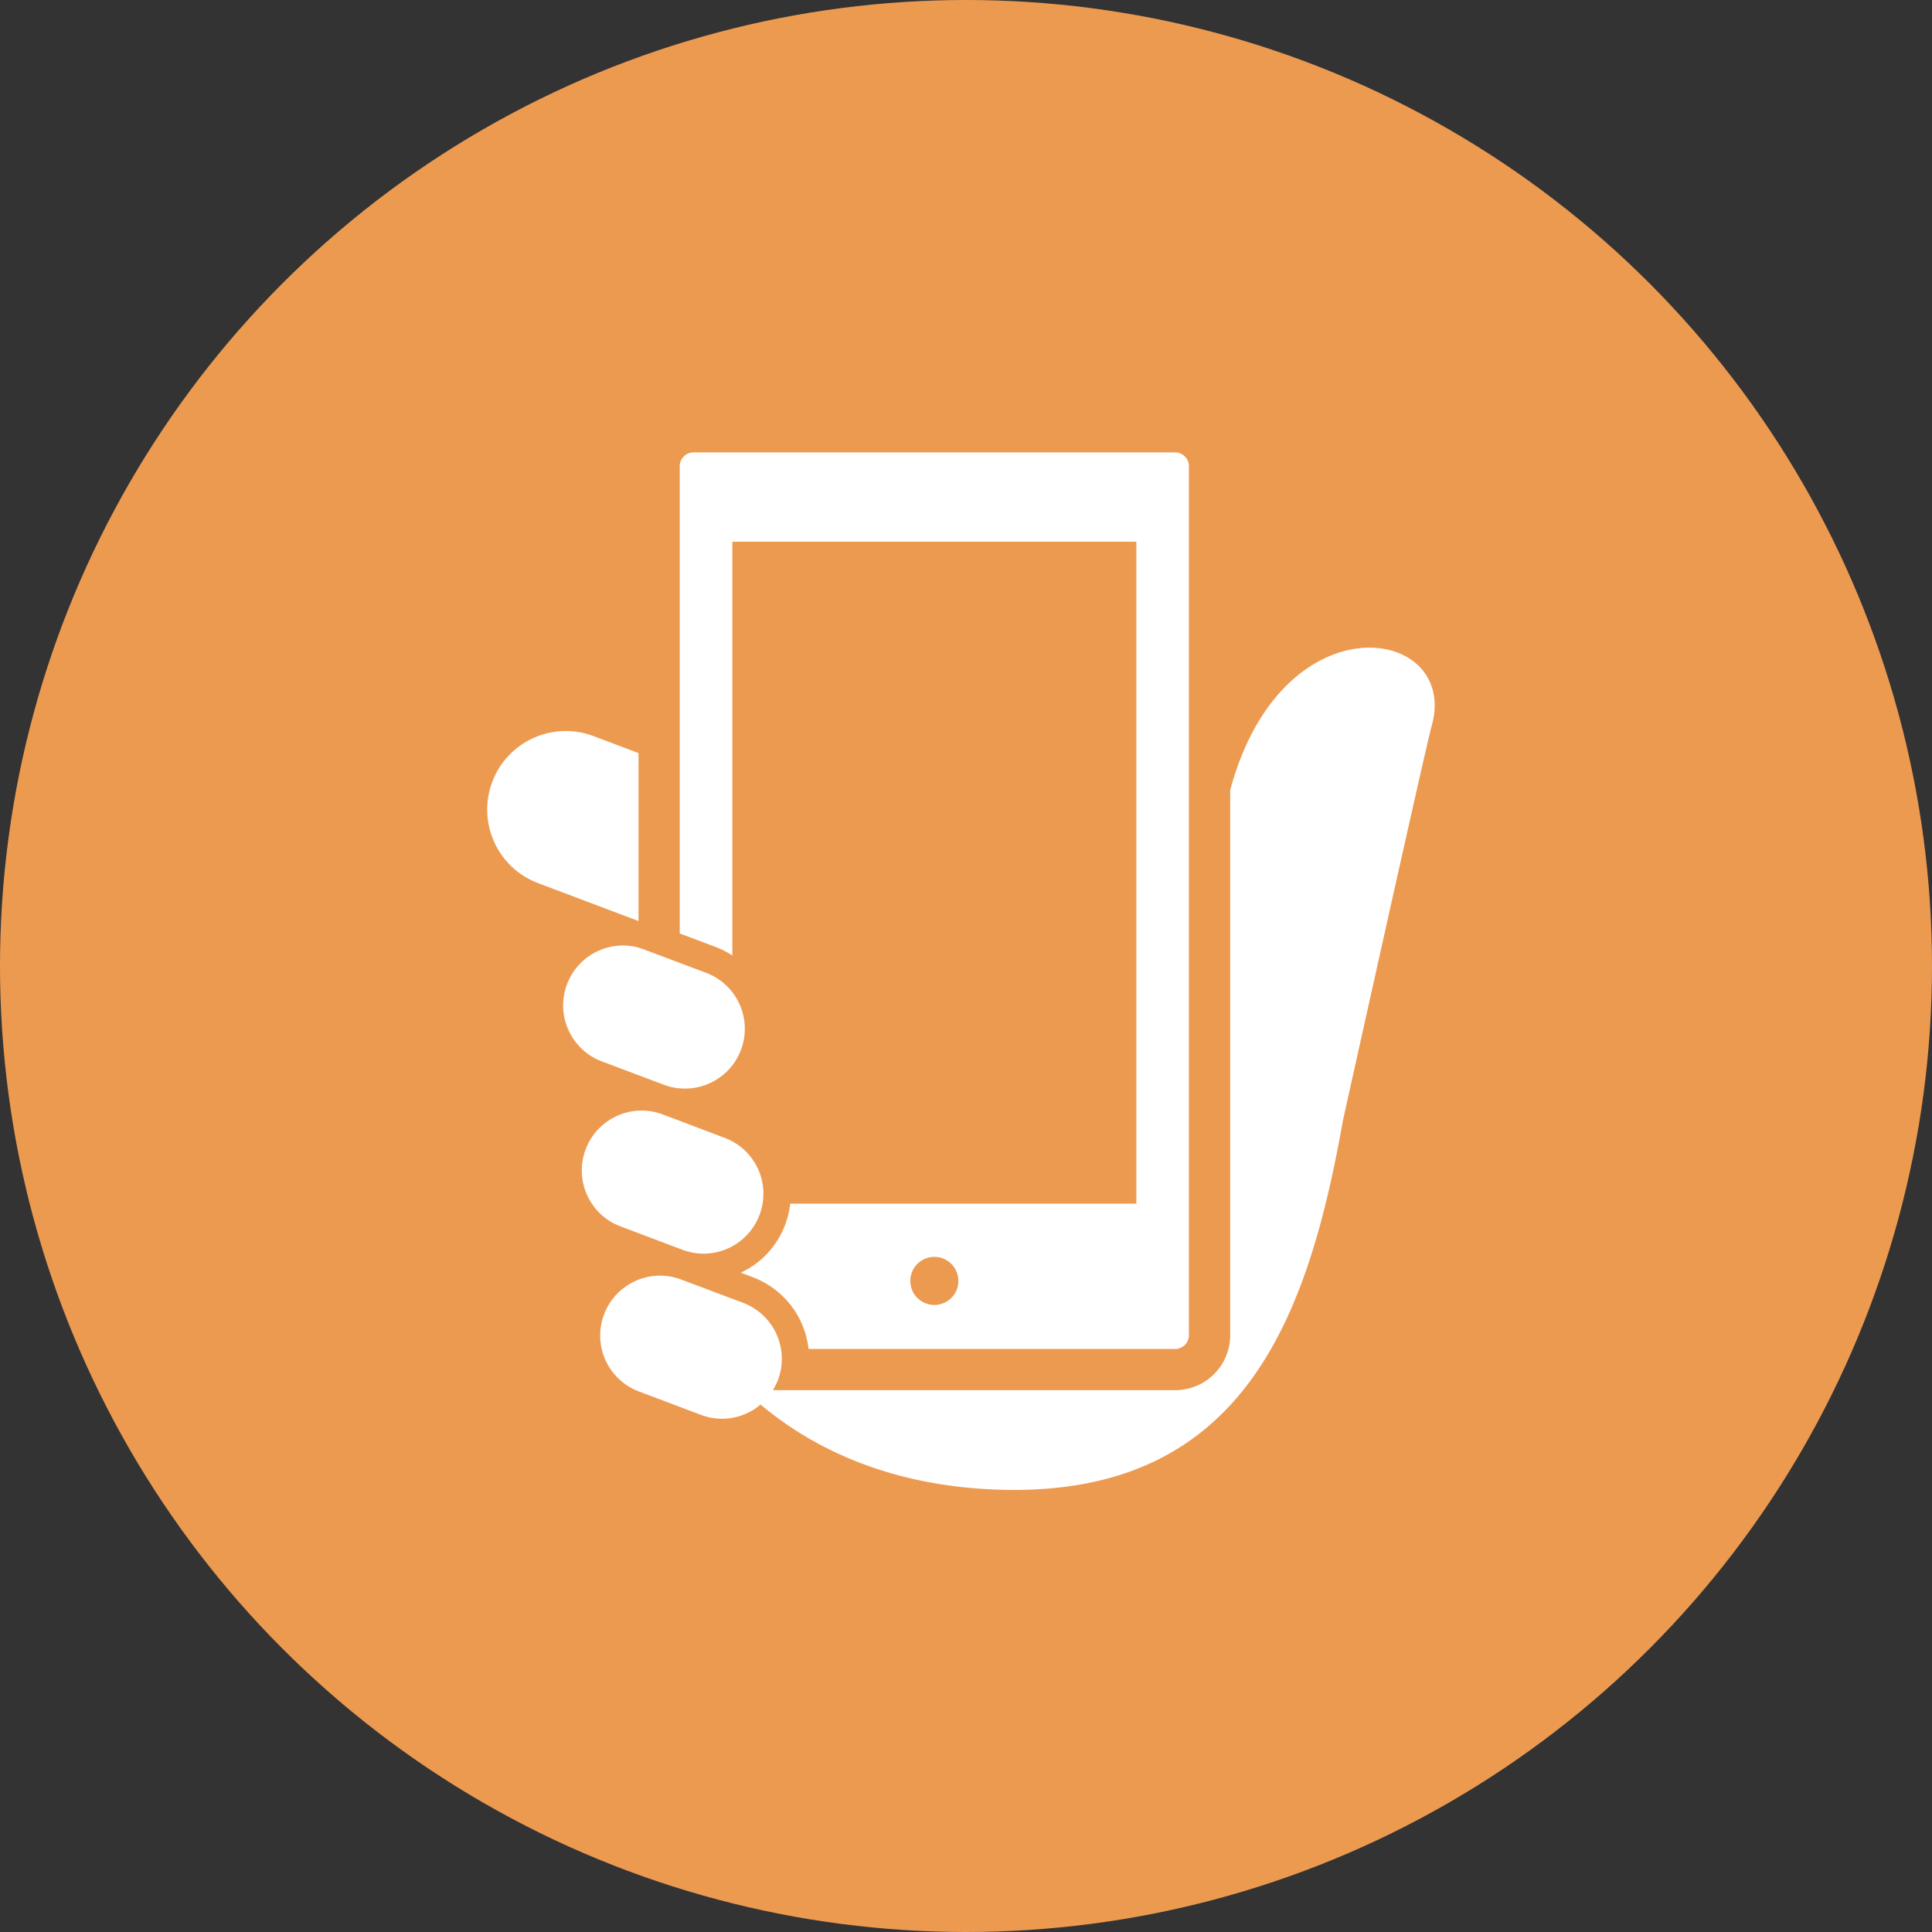
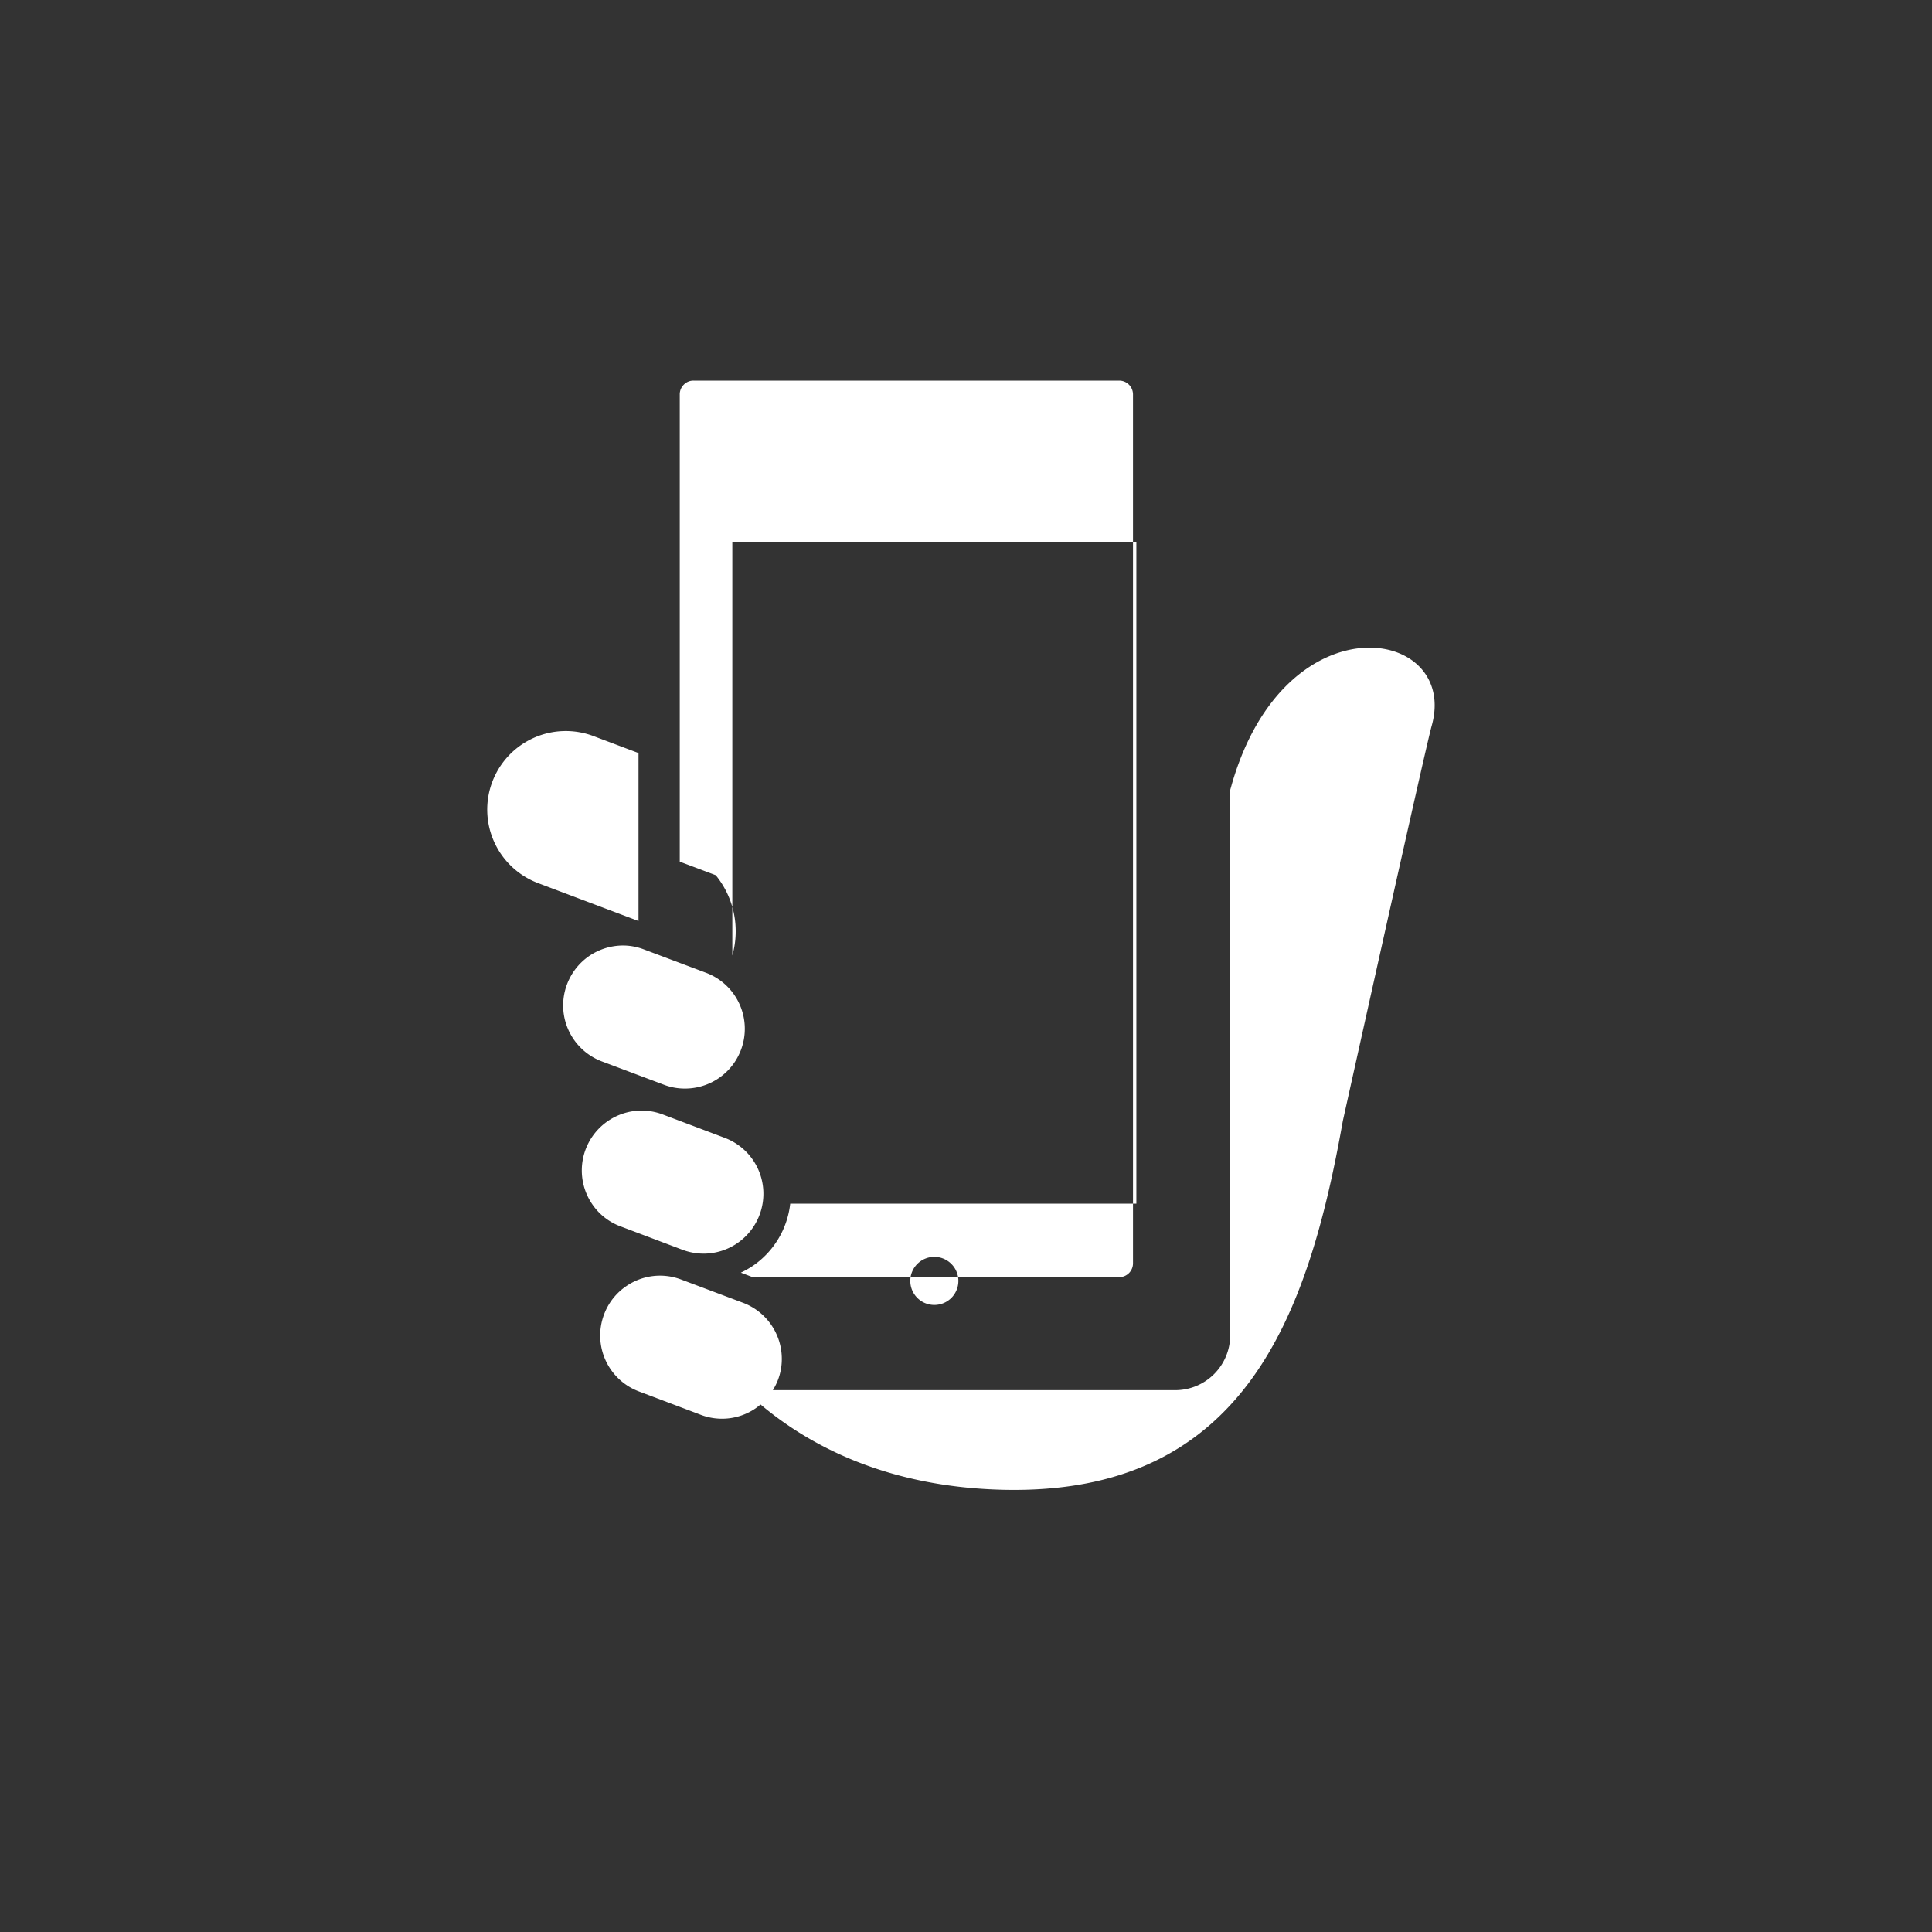
<svg xmlns="http://www.w3.org/2000/svg" id="sec4_step01.svg" width="180" height="180" viewBox="0 0 180 180">
  <rect x="0" y="0" width="180" height="180" fill="#333333" stroke="none" />
  <defs>
    <style>
      .cls-1 {
        fill: #ed9a51;
      }

      .cls-2 {
        fill: #fff;
        fill-rule: evenodd;
      }
    </style>
  </defs>
-   <circle id="楕円形_3" data-name="楕円形 3" class="cls-1" cx="90" cy="90" r="90" />
-   <path id="シェイプ_5" data-name="シェイプ 5" class="cls-2" d="M148.05,1395.57l-4.139-1.56a7.32,7.32,0,1,0-5.16,13.7l9.3,3.51v-15.65Zm55.252,3.01c-0.043.15-.084,0.29-0.124,0.44v50.79a5.121,5.121,0,0,1-5.119,5.12H160.566a5.425,5.425,0,0,0,.836-2.92,5.581,5.581,0,0,0-3.61-5.22l-5.77-2.17h0a5.546,5.546,0,0,0-5.1.61,5.514,5.514,0,0,0-2.079,2.64,5.562,5.562,0,0,0,3.252,7.18l5.77,2.18a5.55,5.55,0,0,0,5.1-.61,4.818,4.818,0,0,0,.452-0.36c4.614,3.88,11.841,7.69,22.587,7.95,22.452,0.53,28.423-16.11,31.668-34.36,0,0,7.746-34.95,8.272-36.79C224.573,1383.82,208.3,1381.04,203.3,1398.58Zm-46.51,15.85v-38.55h37.644v61.67h-32.25a8.1,8.1,0,0,1-3.5,5.81,9.129,9.129,0,0,1-1.1.62l1.1,0.42a8.1,8.1,0,0,1,5.208,6.69h34.157a1.287,1.287,0,0,0,1.279-1.28v-80.97a1.287,1.287,0,0,0-1.279-1.28H153.168a1.245,1.245,0,0,0-.9.38,1.265,1.265,0,0,0-.374.9v43.54l3.351,1.26A8.253,8.253,0,0,1,156.792,1414.43Zm18.822,32.56a2.24,2.24,0,1,1,2.239-2.24A2.238,2.238,0,0,1,175.614,1446.99Zm-23.465-5.14a5.663,5.663,0,0,0,1.963.36,5.581,5.581,0,0,0,5.214-3.61,5.561,5.561,0,0,0-3.248-7.18l-5.772-2.18a5.55,5.55,0,0,0-5.1.61,5.574,5.574,0,0,0-1.468,7.75,5.486,5.486,0,0,0,2.643,2.07Zm-1.739-15.38a5.448,5.448,0,0,0,1.963.36,5.572,5.572,0,0,0,1.965-10.79l-5.771-2.17a5.451,5.451,0,0,0-1.963-.37,5.622,5.622,0,0,0-3.137.97,5.6,5.6,0,0,0-2.437,4.61,5.58,5.58,0,0,0,3.611,5.22Z" transform="translate(-88.563 -1325.41)" />
+   <path id="シェイプ_5" data-name="シェイプ 5" class="cls-2" d="M148.05,1395.57l-4.139-1.56a7.32,7.32,0,1,0-5.16,13.7l9.3,3.51v-15.65Zm55.252,3.01c-0.043.15-.084,0.29-0.124,0.44v50.79a5.121,5.121,0,0,1-5.119,5.12H160.566a5.425,5.425,0,0,0,.836-2.92,5.581,5.581,0,0,0-3.61-5.22l-5.77-2.17h0a5.546,5.546,0,0,0-5.1.61,5.514,5.514,0,0,0-2.079,2.64,5.562,5.562,0,0,0,3.252,7.18l5.77,2.18a5.55,5.55,0,0,0,5.1-.61,4.818,4.818,0,0,0,.452-0.36c4.614,3.88,11.841,7.69,22.587,7.95,22.452,0.53,28.423-16.11,31.668-34.36,0,0,7.746-34.95,8.272-36.79C224.573,1383.82,208.3,1381.04,203.3,1398.58Zm-46.51,15.85v-38.55h37.644v61.67h-32.25a8.1,8.1,0,0,1-3.5,5.81,9.129,9.129,0,0,1-1.1.62l1.1,0.42h34.157a1.287,1.287,0,0,0,1.279-1.28v-80.97a1.287,1.287,0,0,0-1.279-1.28H153.168a1.245,1.245,0,0,0-.9.38,1.265,1.265,0,0,0-.374.9v43.54l3.351,1.26A8.253,8.253,0,0,1,156.792,1414.43Zm18.822,32.56a2.24,2.24,0,1,1,2.239-2.24A2.238,2.238,0,0,1,175.614,1446.99Zm-23.465-5.14a5.663,5.663,0,0,0,1.963.36,5.581,5.581,0,0,0,5.214-3.61,5.561,5.561,0,0,0-3.248-7.18l-5.772-2.18a5.55,5.55,0,0,0-5.1.61,5.574,5.574,0,0,0-1.468,7.75,5.486,5.486,0,0,0,2.643,2.07Zm-1.739-15.38a5.448,5.448,0,0,0,1.963.36,5.572,5.572,0,0,0,1.965-10.79l-5.771-2.17a5.451,5.451,0,0,0-1.963-.37,5.622,5.622,0,0,0-3.137.97,5.6,5.6,0,0,0-2.437,4.61,5.58,5.58,0,0,0,3.611,5.22Z" transform="translate(-88.563 -1325.41)" />
</svg>